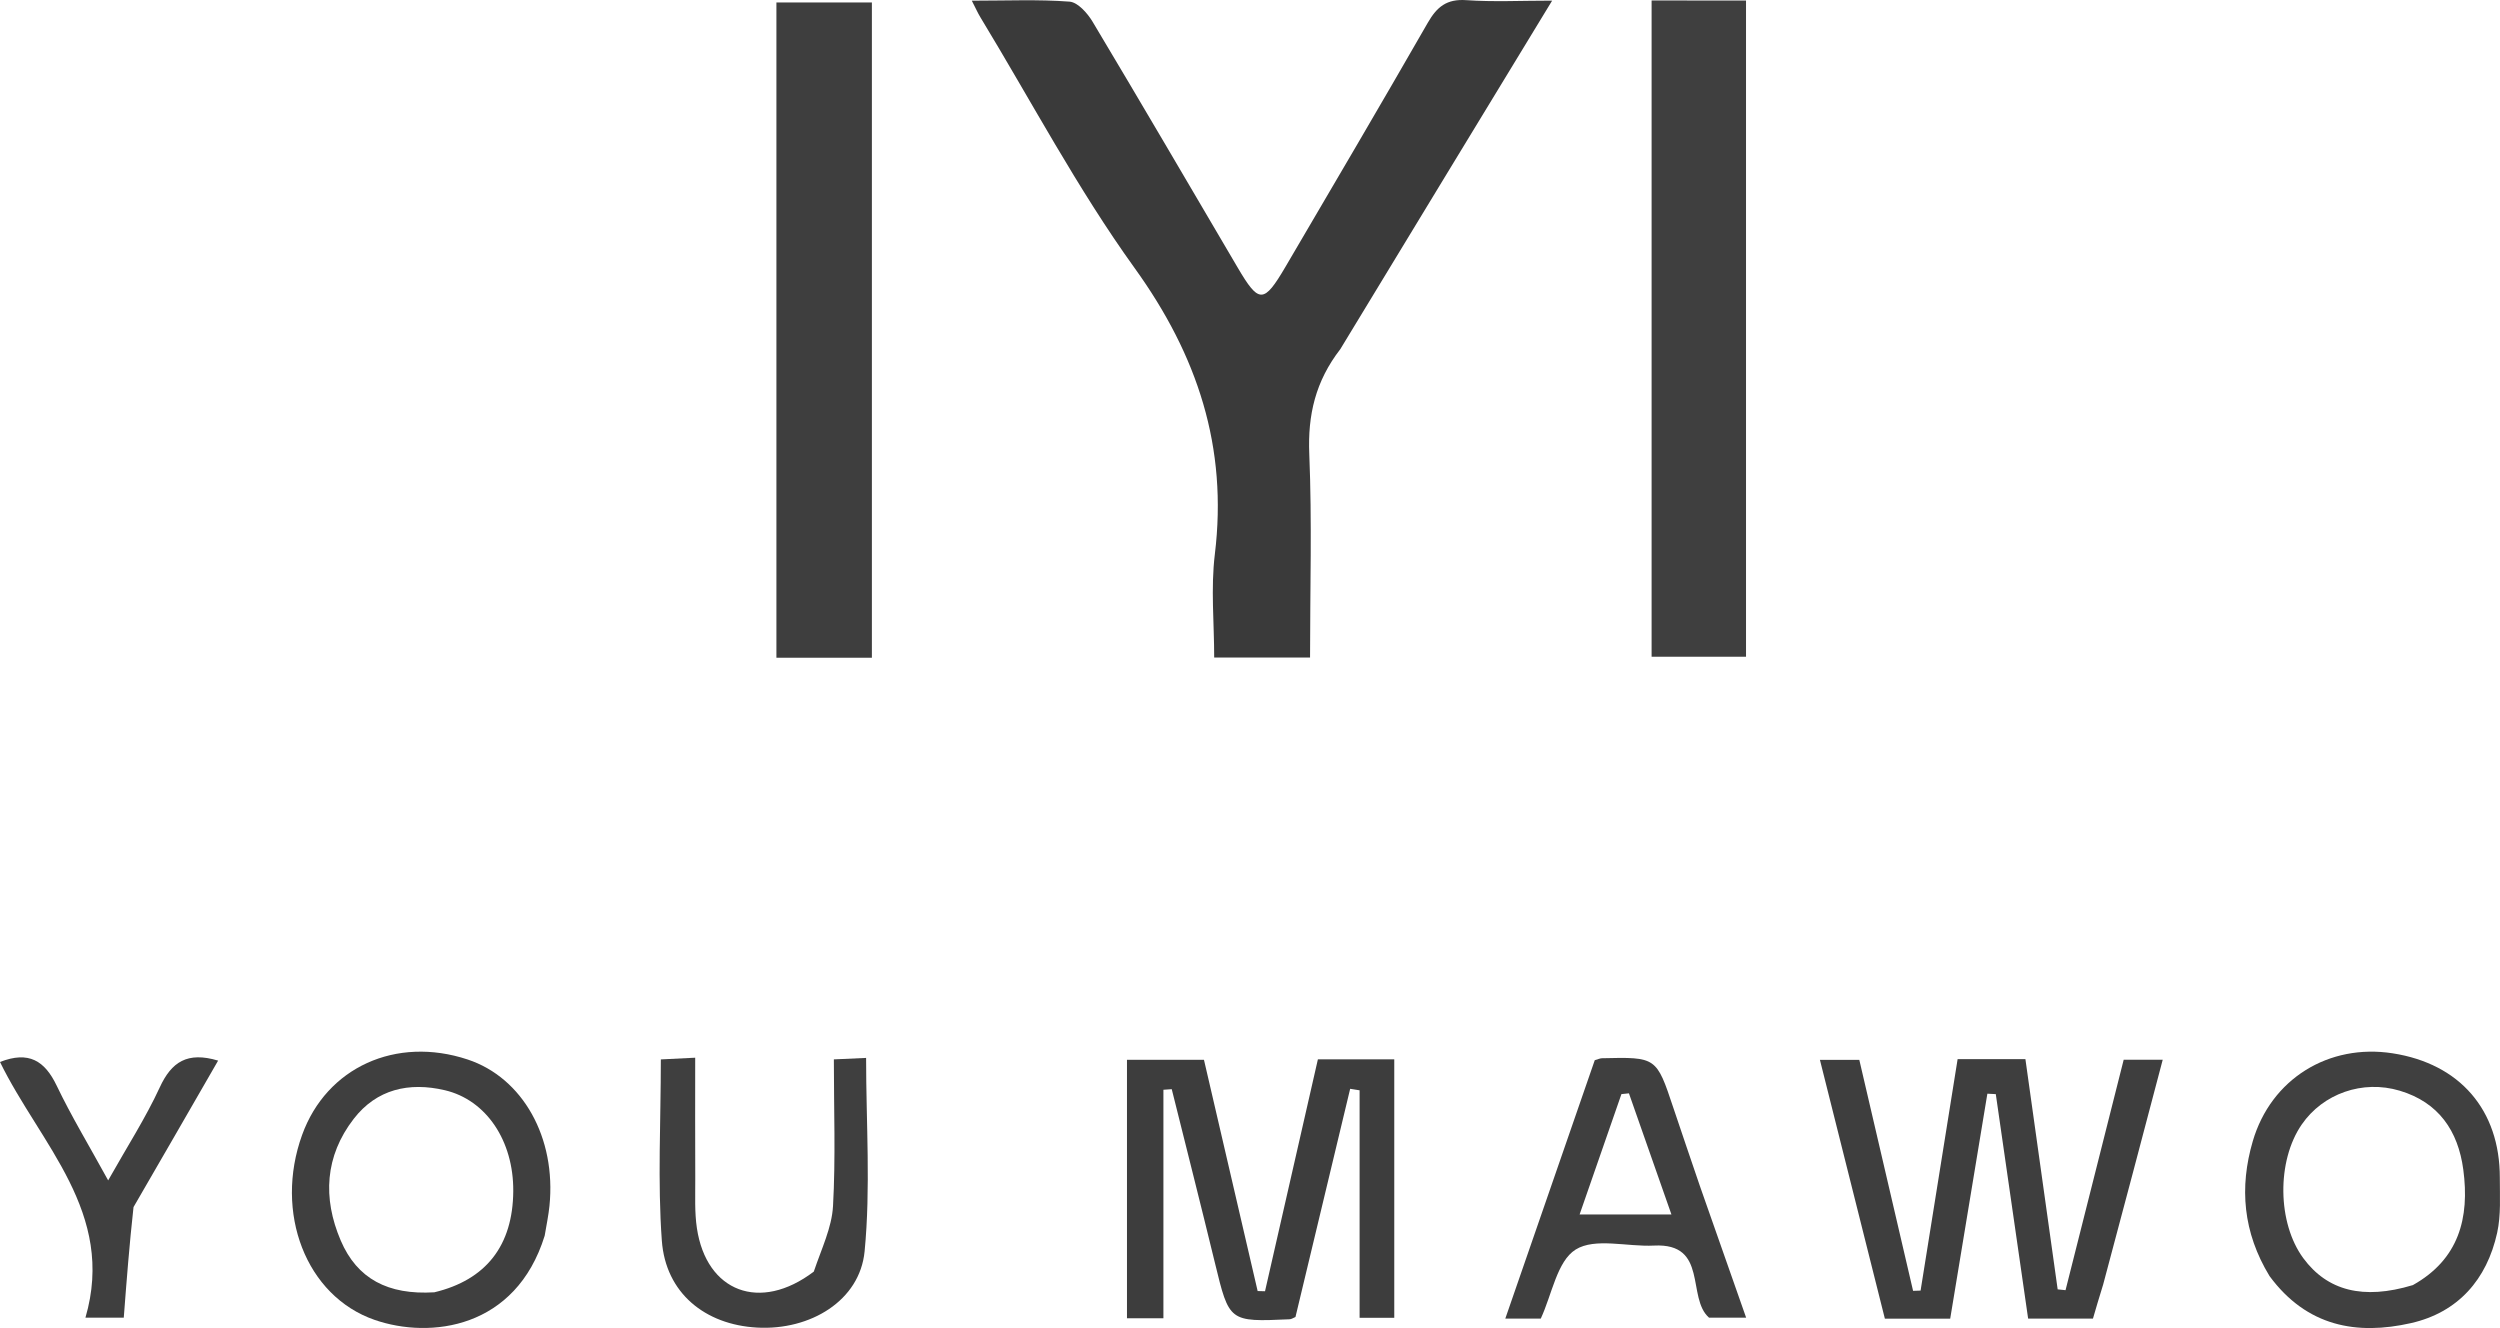
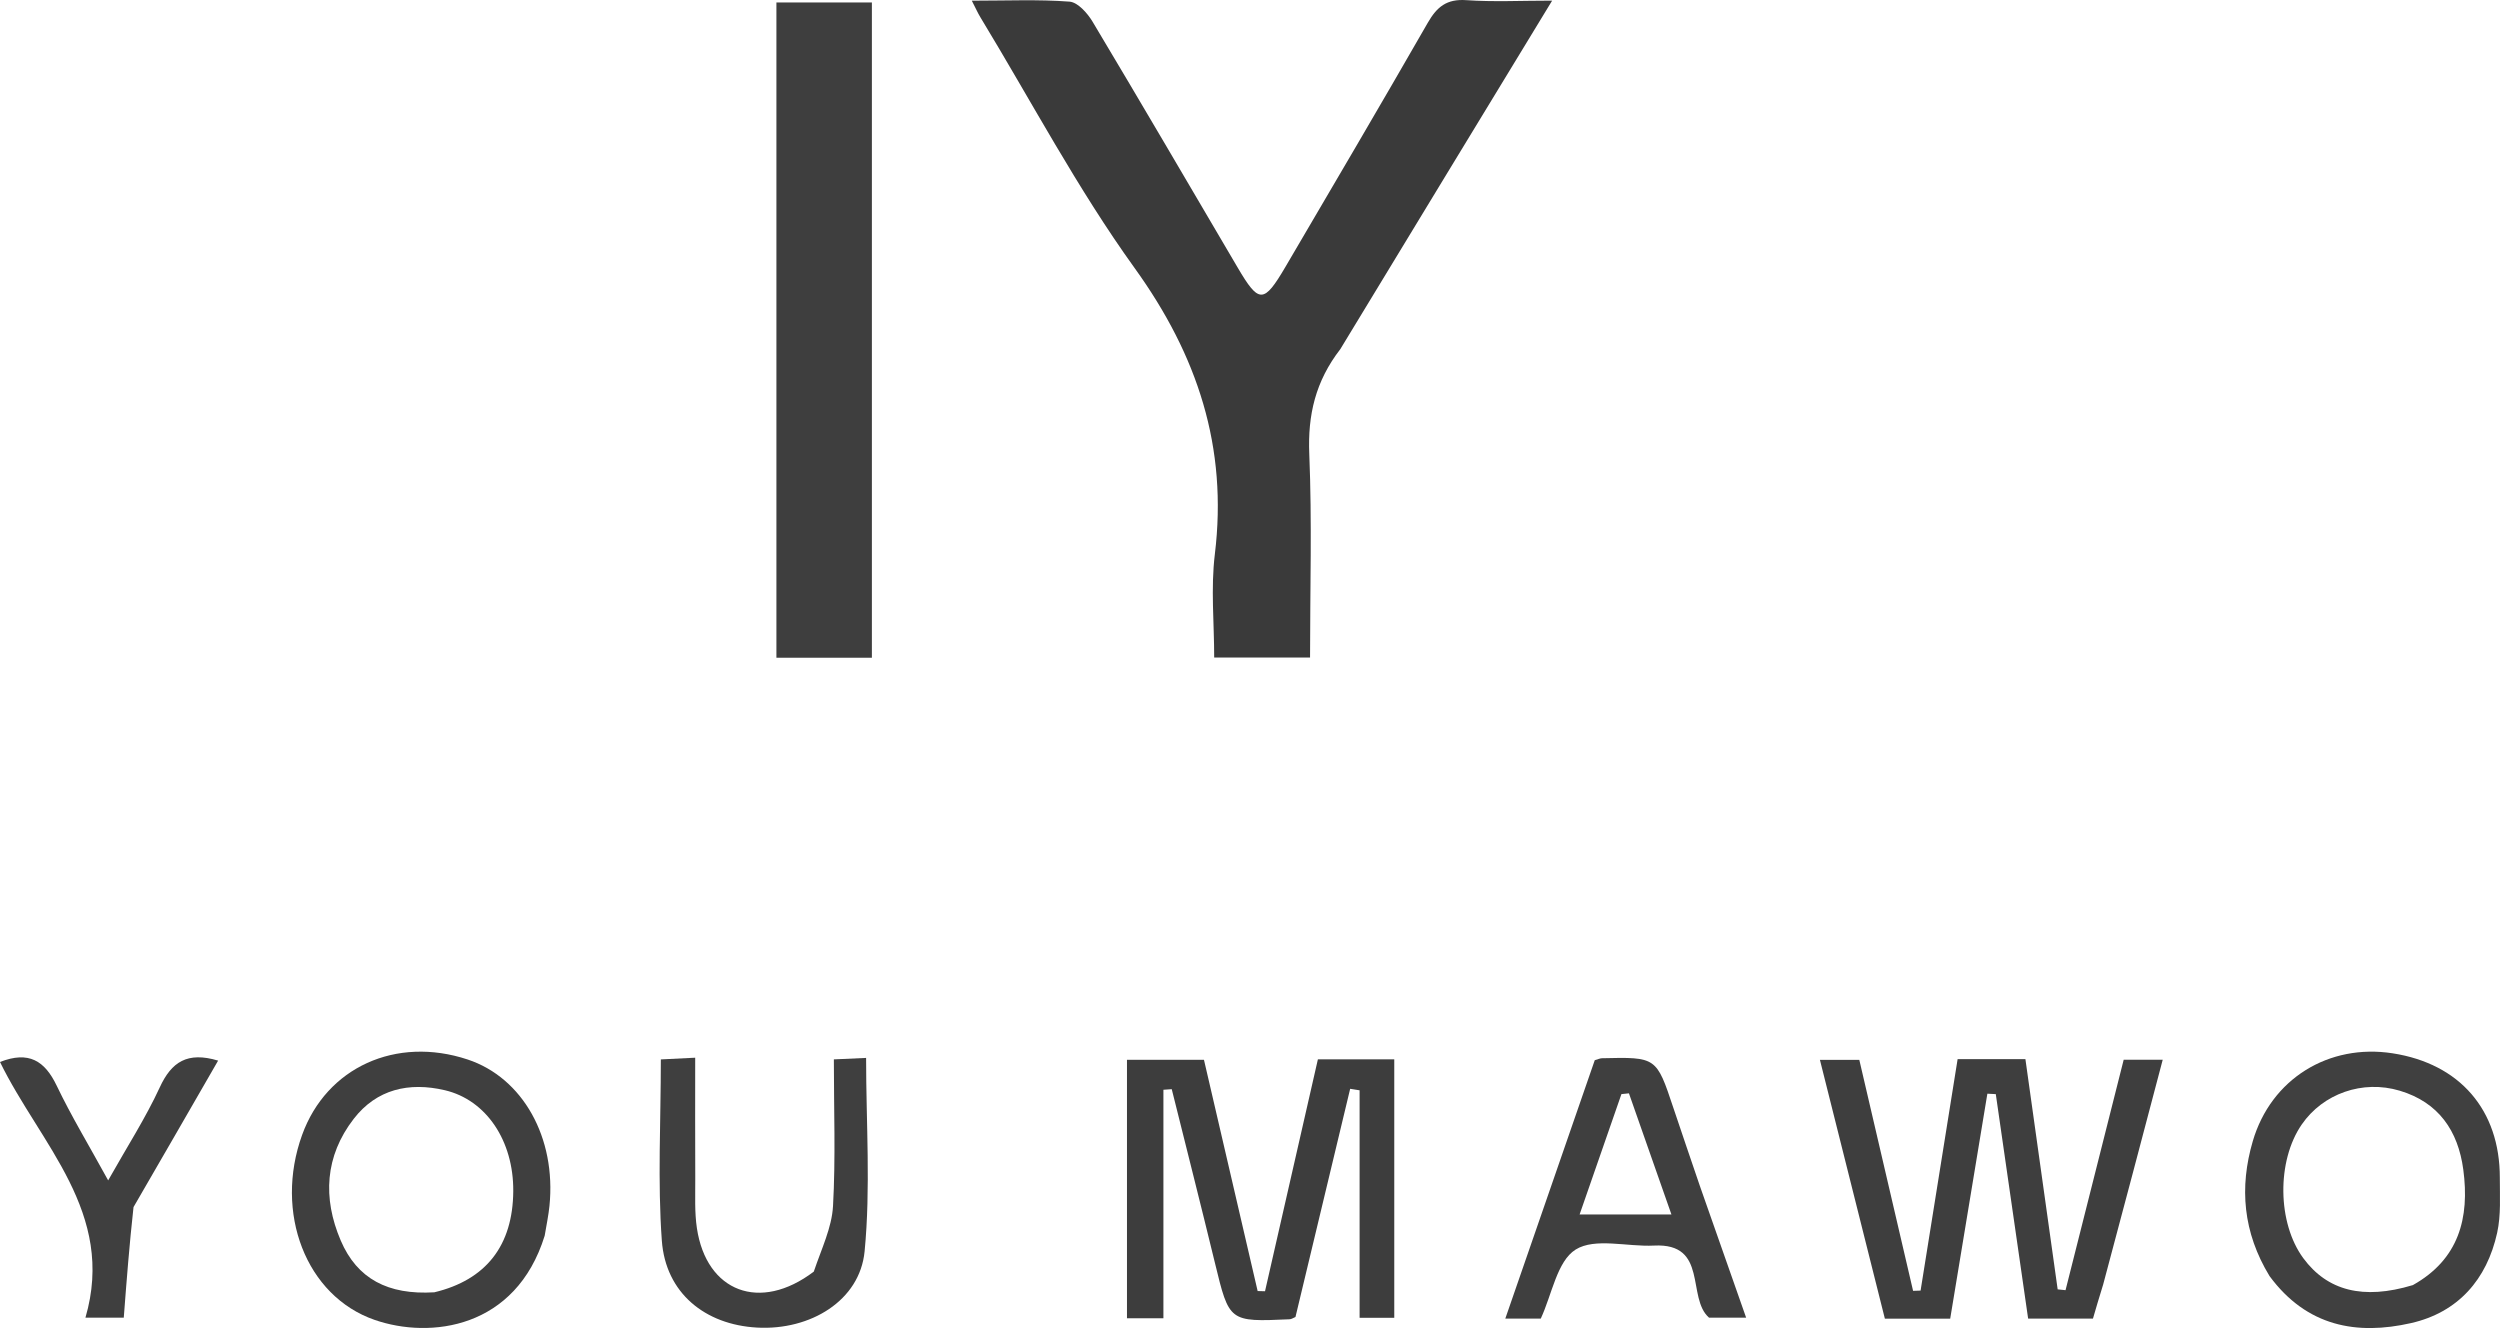
<svg xmlns="http://www.w3.org/2000/svg" xmlns:ns1="http://sodipodi.sourceforge.net/DTD/sodipodi-0.dtd" xmlns:ns2="http://www.inkscape.org/namespaces/inkscape" version="1.1" id="Layer_1" x="0px" y="0px" width="405.265" viewBox="0 0 405.265 215.288" enable-background="new 0 0 500 281" xml:space="preserve" ns1:docname="youmawo.svg" height="215.288" ns2:version="1.3.2 (091e20e, 2023-11-25, custom)">
  <defs id="defs14" />
  <ns1:namedview id="namedview14" pagecolor="#ffffff" bordercolor="#000000" borderopacity="0.25" ns2:showpageshadow="2" ns2:pageopacity="0.0" ns2:pagecheckerboard="0" ns2:deskcolor="#d1d1d1" ns2:zoom="1.8101934" ns2:cx="220.97087" ns2:cy="237.8199" ns2:window-width="1920" ns2:window-height="1849" ns2:window-x="-8" ns2:window-y="-8" ns2:window-maximized="1" ns2:current-layer="Layer_1" />
  <path fill="#3a3a3a" opacity="1" stroke="none" d="m 217.274,56.597 c -4.041,5.226 -5.293,10.687 -5.032,16.989 0.452,10.92 0.126,21.872 0.126,33 -5.28,0 -10.055,0 -15.54,0 0,-5.596 -0.564,-11.235 0.104,-16.723 2.116,-17.369 -2.796,-32.242 -13.003,-46.412 -9.283,-12.887 -16.761,-27.073 -25.026,-40.692 -0.4,-0.659 -0.711,-1.371 -1.366,-2.648 5.659,0 10.773,-0.229 15.841,0.154 1.337,0.101 2.907,1.867 3.734,3.249 7.92,13.241 15.704,26.563 23.524,39.864 3.447,5.862 4.228,5.871 7.748,-0.128 7.727,-13.168 15.472,-26.326 23.073,-39.567 1.477,-2.573 3.069,-3.878 6.219,-3.659 4.41,0.308 8.858,0.078 13.936,0.078 C 239.967,19.239 228.701,37.753 217.274,56.597 Z" id="path2" />
  <path fill="#3e3e3e" opacity="1" stroke="none" d="m 141.338,34.587 c 0,24.287 0,48.074 0,72.036 -5.333,0 -10.291,0 -15.477,0 0,-35.43 0,-70.668 0,-106.222 4.941,0 9.864,0 15.477,0 0,11.205 0,22.445 0,34.185 z" id="path3" />
-   <path fill="#3f3f3f" opacity="1" stroke="none" d="m 273.465,0.081 c 3.43,5.57e-4 6.397,5.57e-4 9.575,5.57e-4 0,35.623 0,70.821 0,106.377 -5.009,0 -10.042,0 -15.306,0 0,-35.268 0,-70.482 0,-106.378 1.721,0 3.494,0 5.731,5.57e-4 z" id="path4" />
  <path fill="#3d3d3d" opacity="1" stroke="none" d="m 188.596,200.566 c -1.1e-4,4.625 -1.1e-4,8.753 -1.1e-4,13.132 -2.098,0 -3.857,0 -5.907,0 0,-13.889 0,-27.753 0,-41.903 4.147,0 8.225,0 12.479,0 2.902,12.501 5.803,24.997 8.704,37.492 0.398,0.011 0.796,0.021 1.195,0.032 2.844,-12.473 5.688,-24.947 8.572,-37.595 4.071,0 8.034,0 12.38,0 0,13.787 0,27.676 0,41.901 -1.568,0 -3.31,0 -5.619,0 0,-12.214 0,-24.547 0,-36.88 -0.51,-0.081 -1.02,-0.163 -1.53,-0.244 -2.957,12.339 -5.915,24.677 -8.866,36.989 -0.351,0.143 -0.643,0.358 -0.945,0.371 -9.832,0.44 -9.789,0.427 -12.107,-9.119 -2.284,-9.406 -4.666,-18.789 -7.005,-28.181 -0.45,0.032 -0.9,0.064 -1.35,0.095 0,7.805 0,15.609 -1.1e-4,23.909 z" id="path5" />
  <path fill="#3e3e3e" opacity="1" stroke="none" d="m 340.921,208.273 c -0.655,2.101 -1.158,3.827 -1.638,5.475 -3.654,0 -6.941,0 -10.511,0 -1.763,-12.236 -3.502,-24.31 -5.242,-36.384 -0.455,-0.023 -0.911,-0.047 -1.366,-0.07 -1.999,12.098 -3.997,24.196 -6.024,36.466 -3.429,0 -6.713,0 -10.592,0 -3.448,-13.738 -6.943,-27.663 -10.528,-41.949 2.214,0 4.127,0 6.385,0 2.893,12.426 5.805,24.934 8.717,37.442 0.406,-0.014 0.812,-0.028 1.217,-0.042 1.999,-12.494 3.998,-24.988 6.003,-37.521 3.816,0 7.273,0 10.989,0 1.756,12.536 3.493,24.93 5.229,37.323 0.425,0.044 0.851,0.088 1.276,0.132 3.123,-12.375 6.245,-24.75 9.426,-37.356 2.012,0 3.913,0 6.327,0 -3.209,12.179 -6.362,24.145 -9.667,36.485 z" id="path6" />
  <path fill="#404040" opacity="1" stroke="none" d="m 367.915,206.875 c -4.327,-7.099 -4.913,-14.405 -2.728,-21.874 2.958,-10.113 12.323,-15.863 22.678,-14.253 10.89,1.694 17.382,9.192 17.371,20.17 -0.003,2.978 0.201,6.05 -0.43,8.916 -1.671,7.59 -6.35,12.918 -13.961,14.648 -8.793,1.999 -16.891,0.565 -22.93,-7.608 m 23.221,1.451 c 7.462,-4.174 9.229,-10.882 8.177,-18.73 -0.842,-6.282 -4.002,-10.898 -10.292,-12.782 -6.046,-1.812 -12.45,0.484 -15.893,5.471 -4.081,5.912 -3.961,15.972 0.258,21.687 3.866,5.235 9.659,6.807 17.75,4.354 z" id="path7" />
  <path fill="#3f3f3f" opacity="1" stroke="none" d="m 88.299,200.307 c -4.67,15.085 -18.535,16.789 -27.574,13.654 -11.126,-3.86 -16.313,-17.378 -11.747,-29.995 3.958,-10.934 15.214,-16.061 26.825,-12.217 8.944,2.961 14.388,12.675 13.268,23.732 -0.15,1.484 -0.454,2.952 -0.773,4.826 m -17.895,9.184 c 8.395,-2.011 12.741,-7.581 12.8,-16.408 0.055,-8.15 -4.379,-14.783 -11.105,-16.355 -5.793,-1.354 -11.037,-0.174 -14.766,4.655 -4.658,6.033 -5.039,12.831 -2.1,19.708 2.653,6.207 7.654,8.854 15.171,8.4 z" id="path8" />
  <path fill="#3f3f3f" opacity="1" stroke="none" d="m 275.555,192.239 c 2.537,7.235 4.949,14.096 7.504,21.361 -2.148,0 -4.029,0 -6.017,0 -3.675,-3.22 -0.059,-12.14 -8.922,-11.684 -4.315,0.222 -9.568,-1.316 -12.702,0.647 -3.009,1.884 -3.828,7.264 -5.649,11.191 -1.643,0 -3.426,0 -5.751,0 4.932,-14.246 9.737,-28.125 14.502,-41.889 0.534,-0.15 0.849,-0.311 1.168,-0.318 8.836,-0.205 8.827,-0.199 11.58,8.059 1.365,4.094 2.774,8.173 4.287,12.633 m -11.719,4.632 c 2.126,0 4.253,0 7.113,0 -2.442,-6.962 -4.666,-13.298 -6.889,-19.635 -0.405,0.042 -0.81,0.084 -1.216,0.125 -2.187,6.295 -4.375,12.59 -6.78,19.511 2.617,0 4.721,0 7.771,-0.002 z" id="path9" />
  <path fill="#3f3f3f" opacity="1" stroke="none" d="m 131.922,206.135 c 1.258,-3.73 2.921,-7.132 3.115,-10.616 0.434,-7.784 0.136,-15.609 0.136,-23.787 2.012,-0.091 3.766,-0.17 5.227,-0.236 0,10.585 0.755,21.058 -0.243,31.362 -0.775,7.994 -8.806,12.826 -17.422,12.353 -8.454,-0.463 -14.828,-5.617 -15.447,-14.087 -0.7,-9.584 -0.162,-19.259 -0.162,-29.387 1.537,-0.076 3.262,-0.162 5.57,-0.277 0,6.786 -0.022,13.227 0.011,19.669 0.013,2.661 -0.126,5.362 0.266,7.975 1.545,10.312 10.22,13.662 18.95,7.03 z" id="path10" />
  <path fill="#3f3f3f" opacity="1" stroke="none" d="m 21.645,195.676 c -0.673,6.089 -1.113,11.822 -1.581,17.93 -1.617,0 -3.478,0 -6.215,0 C 18.817,196.587 6.476,185.436 0,172.152 c 4.645,-1.823 7.246,-0.221 9.195,3.852 2.343,4.897 5.167,9.564 8.339,15.344 3.081,-5.476 6.074,-10.113 8.362,-15.074 1.907,-4.133 4.471,-5.839 9.463,-4.342 -4.515,7.835 -8.997,15.612 -13.713,23.744 z" id="path11" />
</svg>